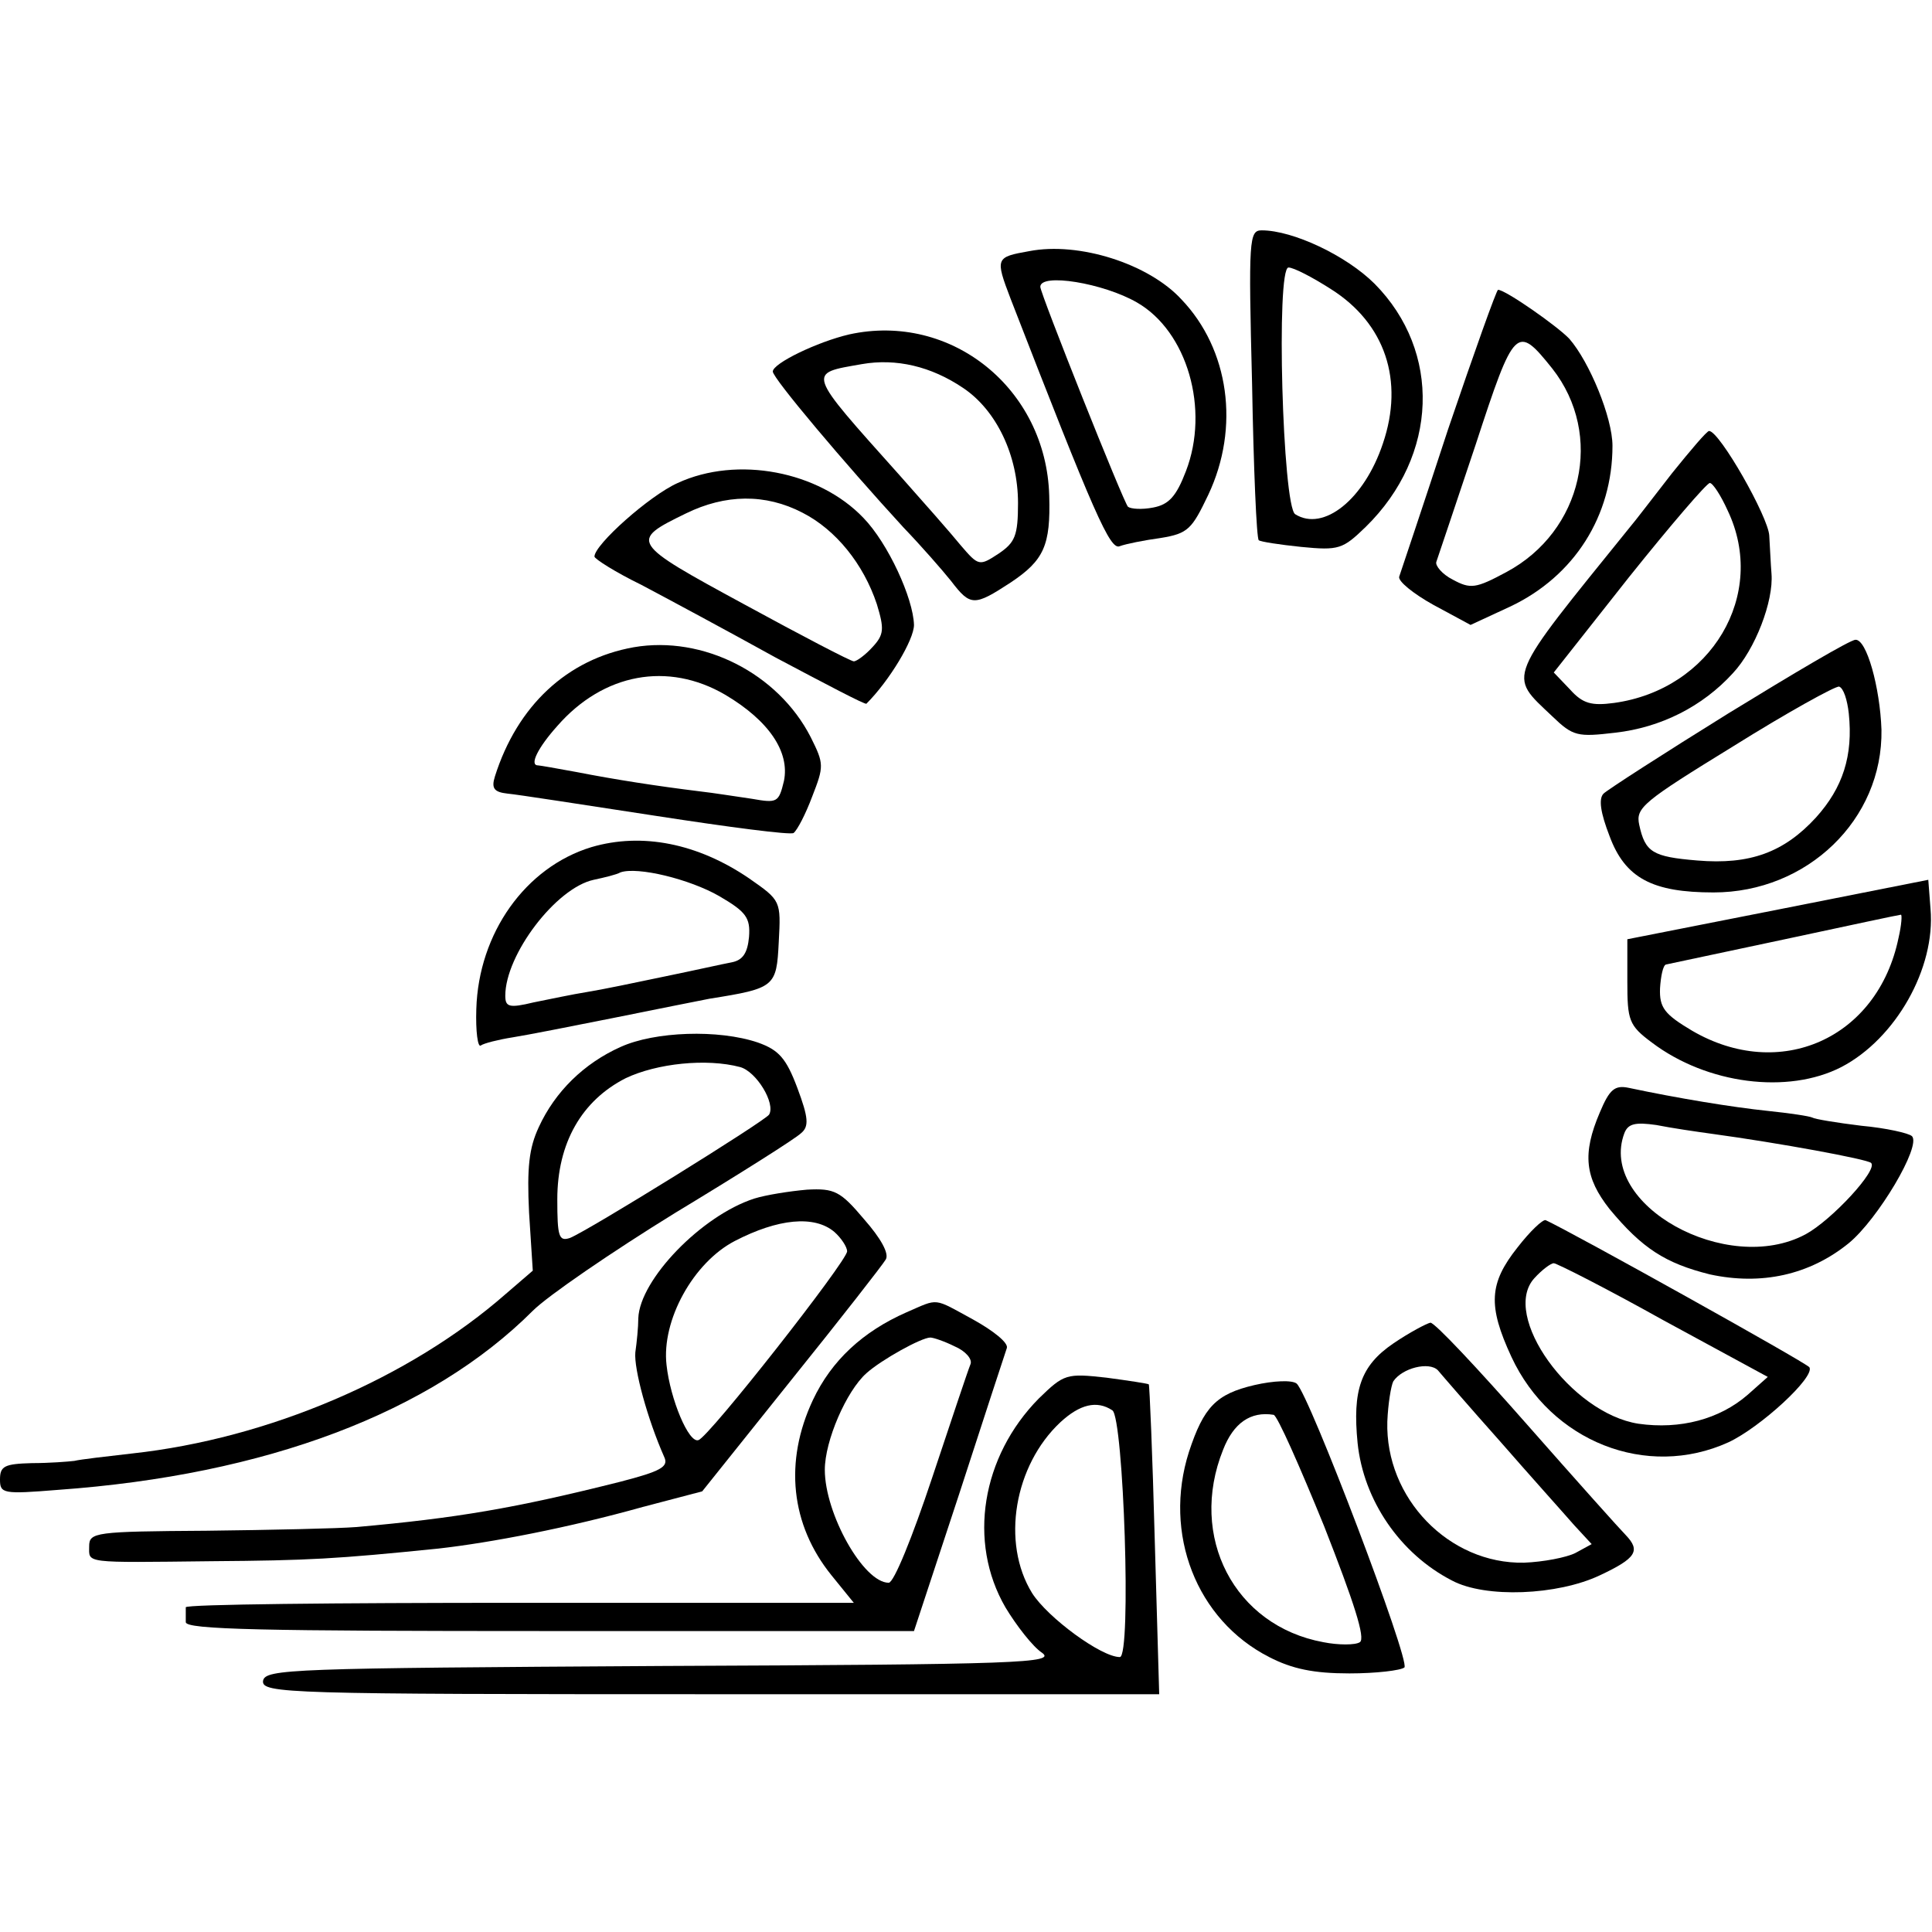
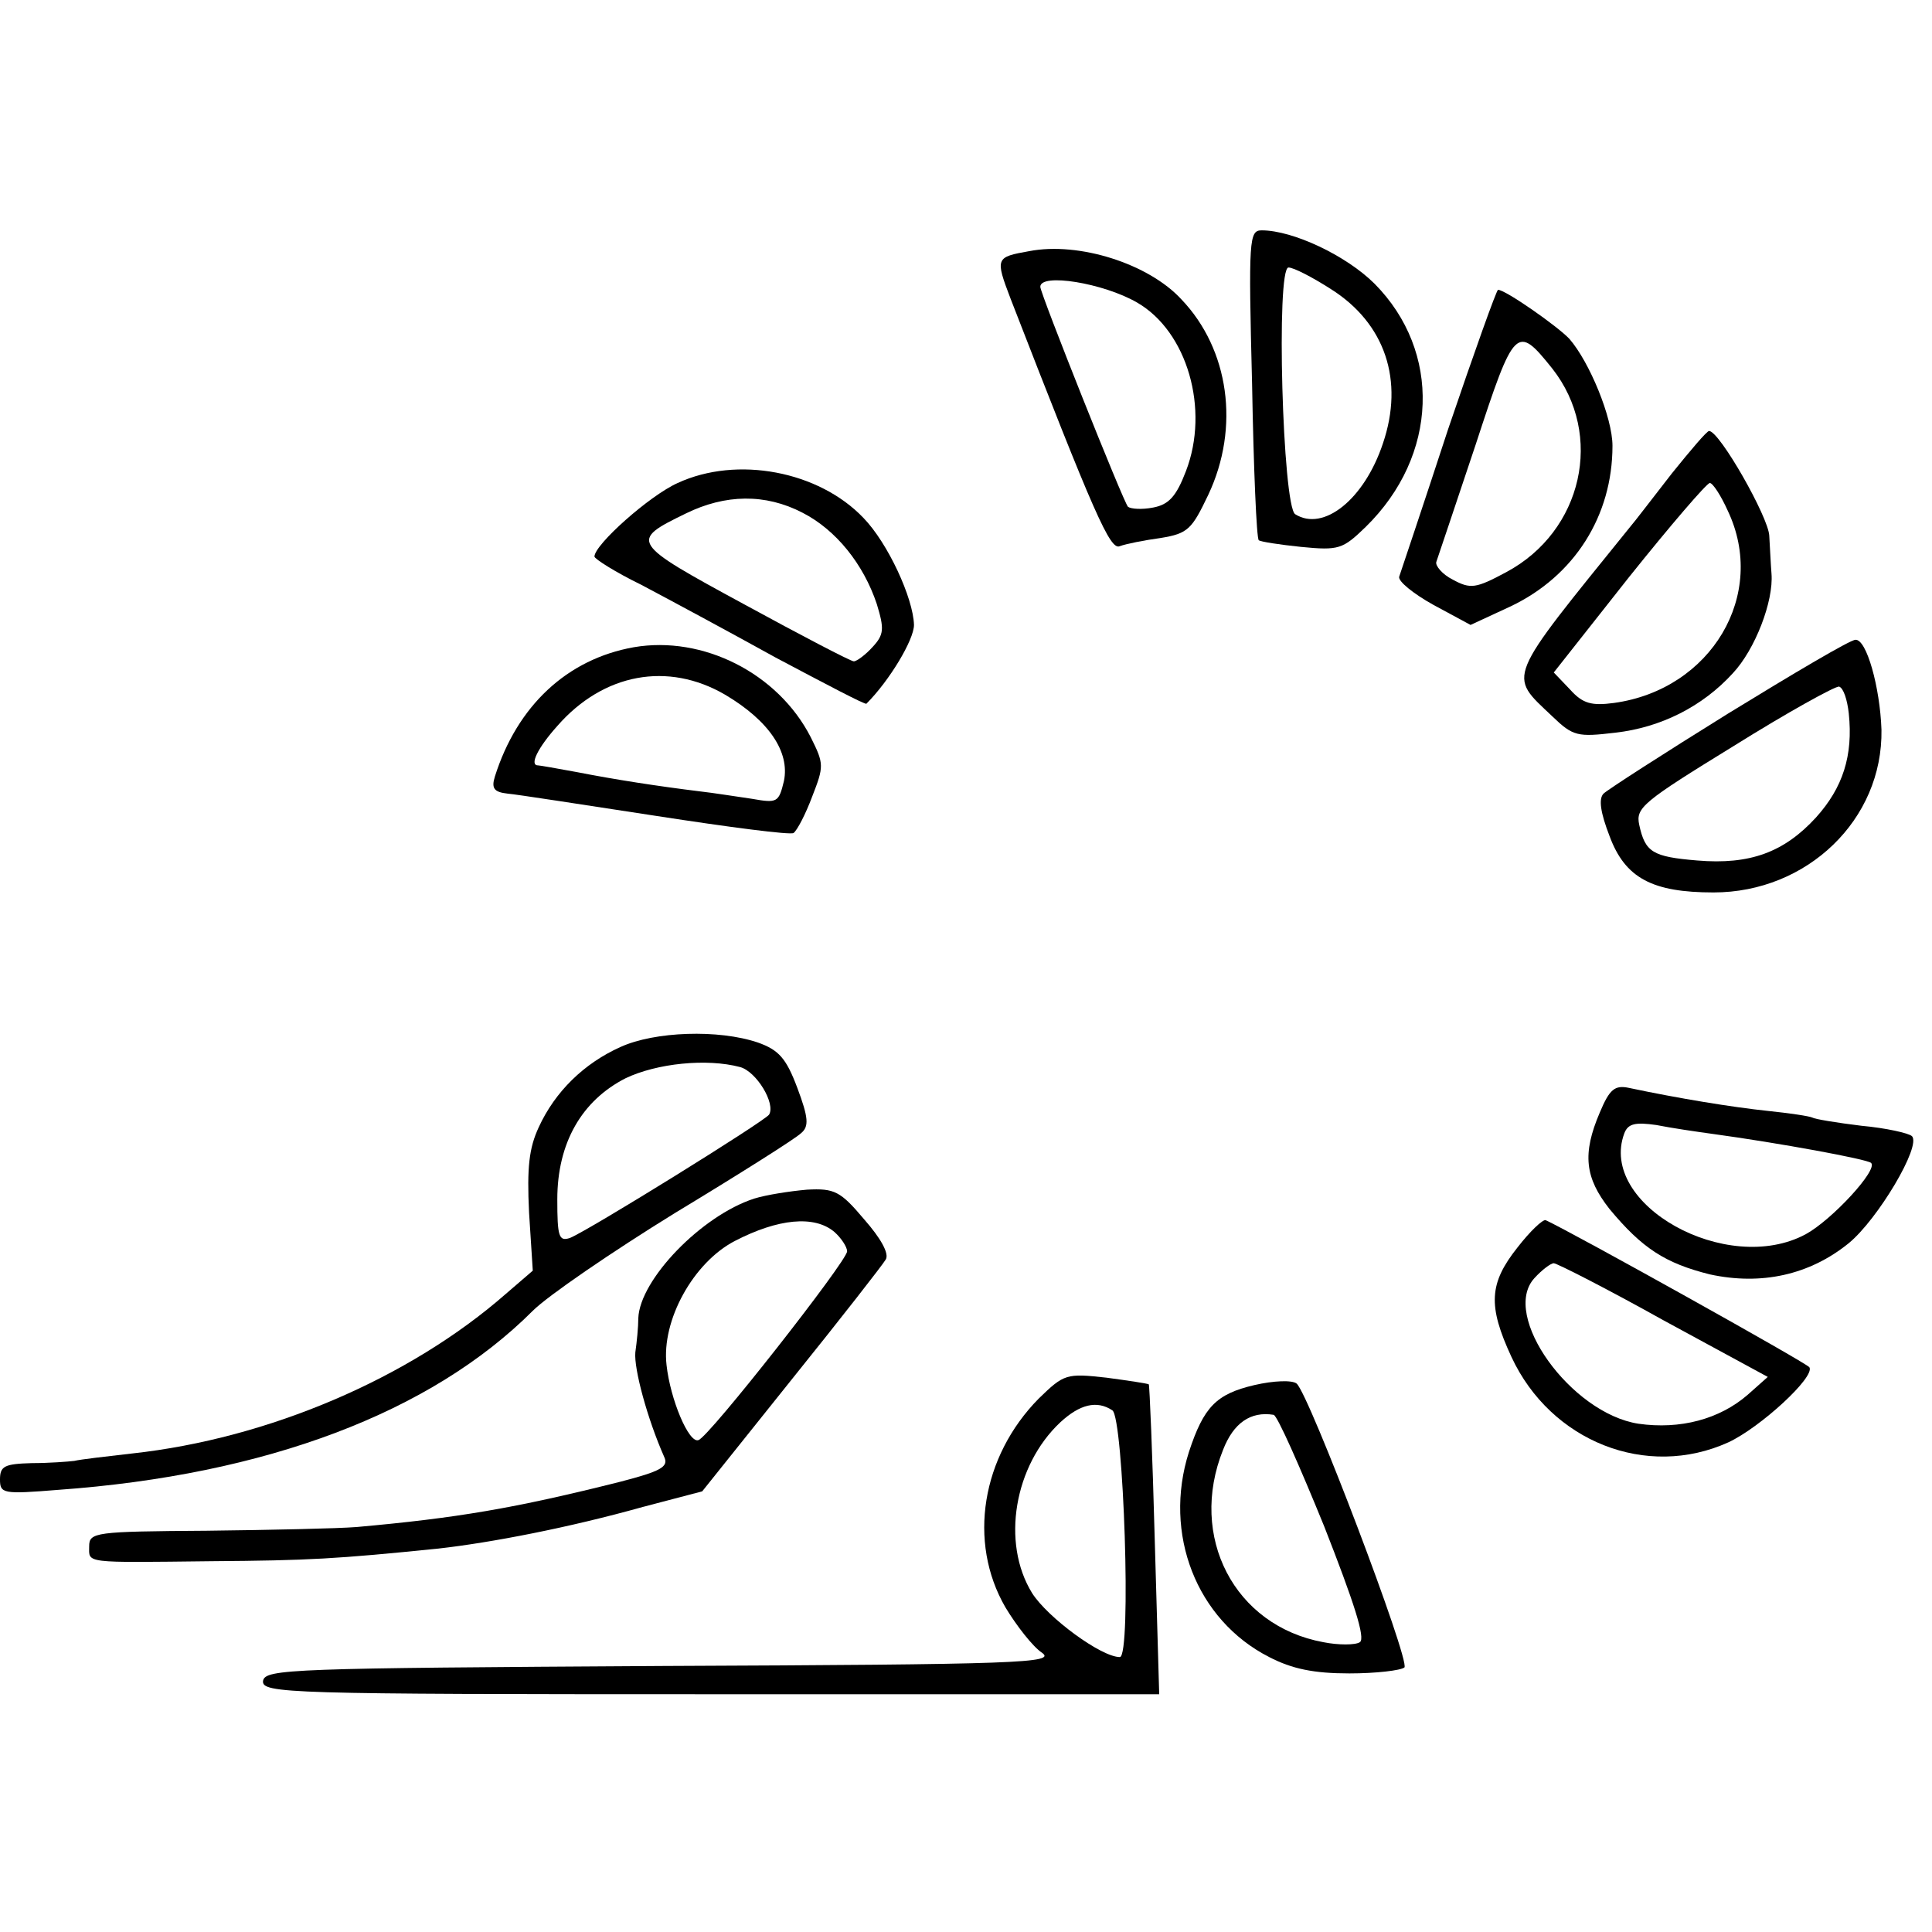
<svg xmlns="http://www.w3.org/2000/svg" version="1.0" width="260pt" height="260pt" viewBox="0 0 260 260" preserveAspectRatio="xMidYMid meet">
  <g transform="translate(0,260) scale(0.1,-0.1)" fill="#000000" stroke="none">
    <path d="M1685 2083 c2 -113 6 -208 9 -210 2 -2 28 -6 57 -9 51 -5 56 -3 87 27 98 96 102 236 12 327 -38 38 -110 72 -152 72 -17 0 -18 -11 -13 -207z m106 128 c73 -46 99 -123 70 -208 -25 -75 -80 -119 -118 -95 -17 11 -26 332 -9 332 7 0 32 -13 57 -29z" />
    <path d="M1385 2262 c-45 -8 -46 -9 -25 -64 113 -291 134 -339 147 -333 8 3 33 8 55 11 37 6 42 12 64 58 43 91 28 196 -36 263 -44 48 -138 78 -205 65z m145 -69 c68 -39 98 -144 66 -227 -13 -34 -23 -45 -44 -49 -15 -3 -30 -2 -34 1 -6 6 -118 287 -118 296 0 19 85 5 130 -21z" />
    <path d="M1949 2023 c-34 -104 -64 -193 -66 -199 -2 -6 19 -23 46 -38 l50 -27 54 25 c86 41 137 122 137 216 0 38 -31 113 -58 144 -16 17 -86 66 -96 66 -2 0 -32 -84 -67 -187z m140 81 c70 -89 41 -219 -62 -274 -41 -22 -48 -23 -72 -10 -14 7 -24 19 -22 24 2 6 26 77 53 158 52 159 55 162 103 102z" />
-     <path d="M1143 2150 c-43 -10 -103 -39 -103 -50 0 -9 97 -124 176 -210 24 -25 52 -57 64 -72 26 -34 31 -34 80 -2 45 30 54 50 52 117 -4 144 -132 247 -269 217z m153 -72 c45 -30 74 -91 74 -155 0 -44 -4 -53 -26 -68 -26 -17 -27 -17 -51 11 -13 16 -50 58 -82 94 -127 142 -125 137 -51 150 46 8 93 -3 136 -32z" />
    <path d="M2250 1963 c-25 -32 -50 -65 -57 -73 -168 -208 -164 -197 -104 -254 28 -27 34 -28 85 -22 61 7 117 35 158 80 30 32 55 97 52 134 -1 12 -2 35 -3 51 -1 25 -67 141 -81 141 -3 0 -25 -26 -50 -57z m75 -50 c54 -113 -22 -241 -153 -259 -30 -4 -42 -1 -59 18 l-22 23 101 128 c56 70 105 127 109 127 4 0 15 -17 24 -37z" />
    <path d="M912 1950 c-38 -17 -112 -83 -112 -99 0 -3 28 -21 63 -38 34 -18 116 -62 181 -98 66 -35 121 -64 122 -62 31 31 64 86 64 106 -1 36 -35 110 -68 144 -60 63 -170 84 -250 47z m168 -40 c45 -23 82 -69 100 -123 10 -33 10 -41 -6 -58 -9 -10 -21 -19 -25 -19 -4 0 -71 35 -148 77 -153 83 -154 85 -78 122 53 26 107 27 157 1z" />
    <path d="M853 1729 c-90 -16 -157 -79 -187 -174 -5 -16 -1 -21 17 -23 12 -1 102 -15 200 -30 97 -15 181 -26 185 -23 5 4 16 25 25 49 16 41 16 44 -2 80 -44 86 -145 137 -238 121z m123 -64 c59 -35 87 -77 79 -116 -7 -29 -9 -30 -43 -24 -21 3 -52 8 -70 10 -57 7 -115 16 -166 26 -27 5 -50 9 -52 9 -12 0 0 24 26 53 62 71 149 87 226 42z" />
    <path d="M2326 1640 c-87 -54 -163 -103 -168 -108 -7 -7 -4 -26 8 -57 21 -57 58 -76 140 -76 126 0 228 98 226 219 -2 57 -20 122 -35 121 -7 0 -83 -45 -171 -99z m162 0 c6 -57 -8 -100 -44 -140 -43 -47 -89 -64 -160 -58 -60 5 -70 11 -78 48 -5 23 5 31 127 106 72 45 137 81 142 80 6 -2 11 -18 13 -36z" />
-     <path d="M796 1460 c-89 -27 -152 -116 -155 -218 -1 -30 2 -52 6 -49 4 3 24 8 43 11 19 3 80 15 135 26 55 11 114 23 130 26 88 14 90 16 93 76 3 56 3 56 -40 86 -69 47 -144 62 -212 42z m172 -66 c36 -21 42 -29 40 -55 -2 -21 -8 -31 -23 -34 -11 -2 -51 -11 -90 -19 -38 -8 -86 -18 -105 -21 -19 -3 -52 -10 -72 -14 -33 -8 -38 -6 -38 9 0 55 68 145 119 156 14 3 31 7 36 10 23 8 93 -9 133 -32z" />
-     <path d="M2393 1376 l-203 -40 0 -57 c0 -52 2 -59 33 -82 74 -56 183 -70 255 -33 73 38 127 133 120 213 l-3 39 -202 -40z m162 -38 c-28 -136 -160 -194 -278 -125 -37 22 -44 31 -43 57 1 16 4 31 8 32 4 1 76 16 160 34 84 18 154 33 156 33 2 1 1 -14 -3 -31z" />
    <path d="M835 1191 c-49 -22 -88 -60 -110 -108 -13 -28 -16 -54 -13 -115 l5 -78 -36 -31 c-130 -114 -320 -195 -503 -215 -35 -4 -70 -8 -78 -10 -8 -1 -34 -3 -57 -3 -37 -1 -43 -4 -43 -22 0 -19 4 -20 78 -14 280 20 502 104 639 241 20 20 106 79 192 132 86 52 162 100 169 107 11 9 10 21 -5 61 -15 40 -25 51 -53 61 -53 18 -139 15 -185 -6z m161 -27 c22 -6 48 -49 39 -64 -6 -9 -243 -156 -268 -166 -15 -5 -17 2 -17 52 0 76 33 133 92 163 42 20 109 27 154 15z" />
    <path d="M2153 1103 c-24 -56 -20 -88 13 -130 44 -53 75 -73 135 -88 69 -15 134 -1 187 42 39 32 98 131 85 144 -4 4 -35 11 -68 14 -33 4 -63 9 -66 11 -4 2 -31 6 -60 9 -48 5 -121 17 -187 31 -19 4 -26 -2 -39 -33z m152 -29 c88 -12 208 -34 213 -39 10 -9 -53 -77 -88 -96 -106 -57 -280 40 -244 136 5 13 15 15 43 11 20 -4 54 -9 76 -12z" />
    <path d="M1015 987 c-71 -23 -154 -109 -156 -161 0 -12 -2 -32 -4 -46 -2 -22 16 -89 39 -141 6 -13 -5 -19 -59 -33 -143 -36 -221 -49 -355 -61 -25 -2 -116 -4 -202 -5 -150 -1 -158 -2 -158 -21 0 -23 -9 -22 165 -20 131 1 167 3 305 17 71 8 175 28 275 56 l80 21 120 150 c66 82 123 155 127 162 5 8 -7 29 -29 54 -32 38 -40 42 -77 40 -23 -2 -55 -7 -71 -12z m108 -45 c9 -8 17 -20 17 -26 0 -13 -186 -250 -200 -254 -13 -5 -38 55 -43 101 -7 60 36 138 92 167 58 30 107 35 134 12z" />
    <path d="M2042 921 c-38 -48 -40 -78 -8 -147 53 -114 182 -165 292 -115 43 20 117 88 109 101 -4 6 -320 182 -355 198 -4 1 -21 -15 -38 -37z m197 -98 l140 -76 -27 -24 c-38 -33 -91 -47 -147 -39 -91 14 -186 146 -140 196 10 11 22 20 26 20 4 0 71 -34 148 -77z" />
-     <path d="M1220 834 c-59 -26 -101 -65 -126 -118 -39 -83 -30 -168 25 -236 l30 -37 -450 0 c-247 0 -449 -2 -449 -6 0 -4 0 -13 0 -20 0 -10 103 -12 490 -12 l490 0 61 185 c33 102 62 190 64 196 2 7 -18 23 -45 38 -55 30 -46 29 -90 10z m65 -46 c14 -6 24 -17 21 -24 -3 -7 -26 -76 -52 -154 -26 -78 -51 -140 -58 -140 -34 0 -86 93 -86 152 0 39 29 106 56 130 20 18 74 48 86 48 4 0 19 -5 33 -12z" />
-     <path d="M1875 792 c-44 -30 -55 -63 -48 -134 8 -77 57 -149 127 -185 45 -24 142 -20 199 7 49 23 55 33 35 54 -7 7 -67 74 -133 149 -66 75 -124 137 -130 137 -5 -1 -28 -13 -50 -28z m144 -132 c41 -47 86 -97 99 -112 l24 -26 -22 -12 c-12 -6 -43 -12 -69 -13 -101 -2 -187 87 -184 190 1 24 5 48 8 54 12 18 48 27 60 15 5 -6 43 -50 84 -96z" />
    <path d="M1398 718 c-77 -78 -96 -193 -45 -281 15 -25 37 -53 49 -61 20 -14 -28 -16 -511 -18 -500 -3 -534 -4 -537 -20 -2 -17 32 -18 602 -18 l604 0 -6 208 c-3 114 -7 208 -8 209 -1 1 -27 5 -57 9 -54 6 -57 5 -91 -28z m99 -16 c15 -10 26 -332 10 -332 -25 0 -97 53 -118 86 -42 68 -24 172 38 230 26 24 49 30 70 16z" />
    <path d="M1688 736 c-51 -12 -68 -29 -88 -90 -35 -110 10 -226 108 -276 31 -16 60 -22 108 -22 36 0 69 4 74 8 8 9 -128 367 -145 382 -6 5 -31 4 -57 -2z m94 -190 c40 -102 56 -151 48 -156 -6 -4 -29 -4 -49 0 -120 22 -182 142 -135 259 14 36 37 52 68 47 5 -1 35 -69 68 -150z" />
  </g>
</svg>